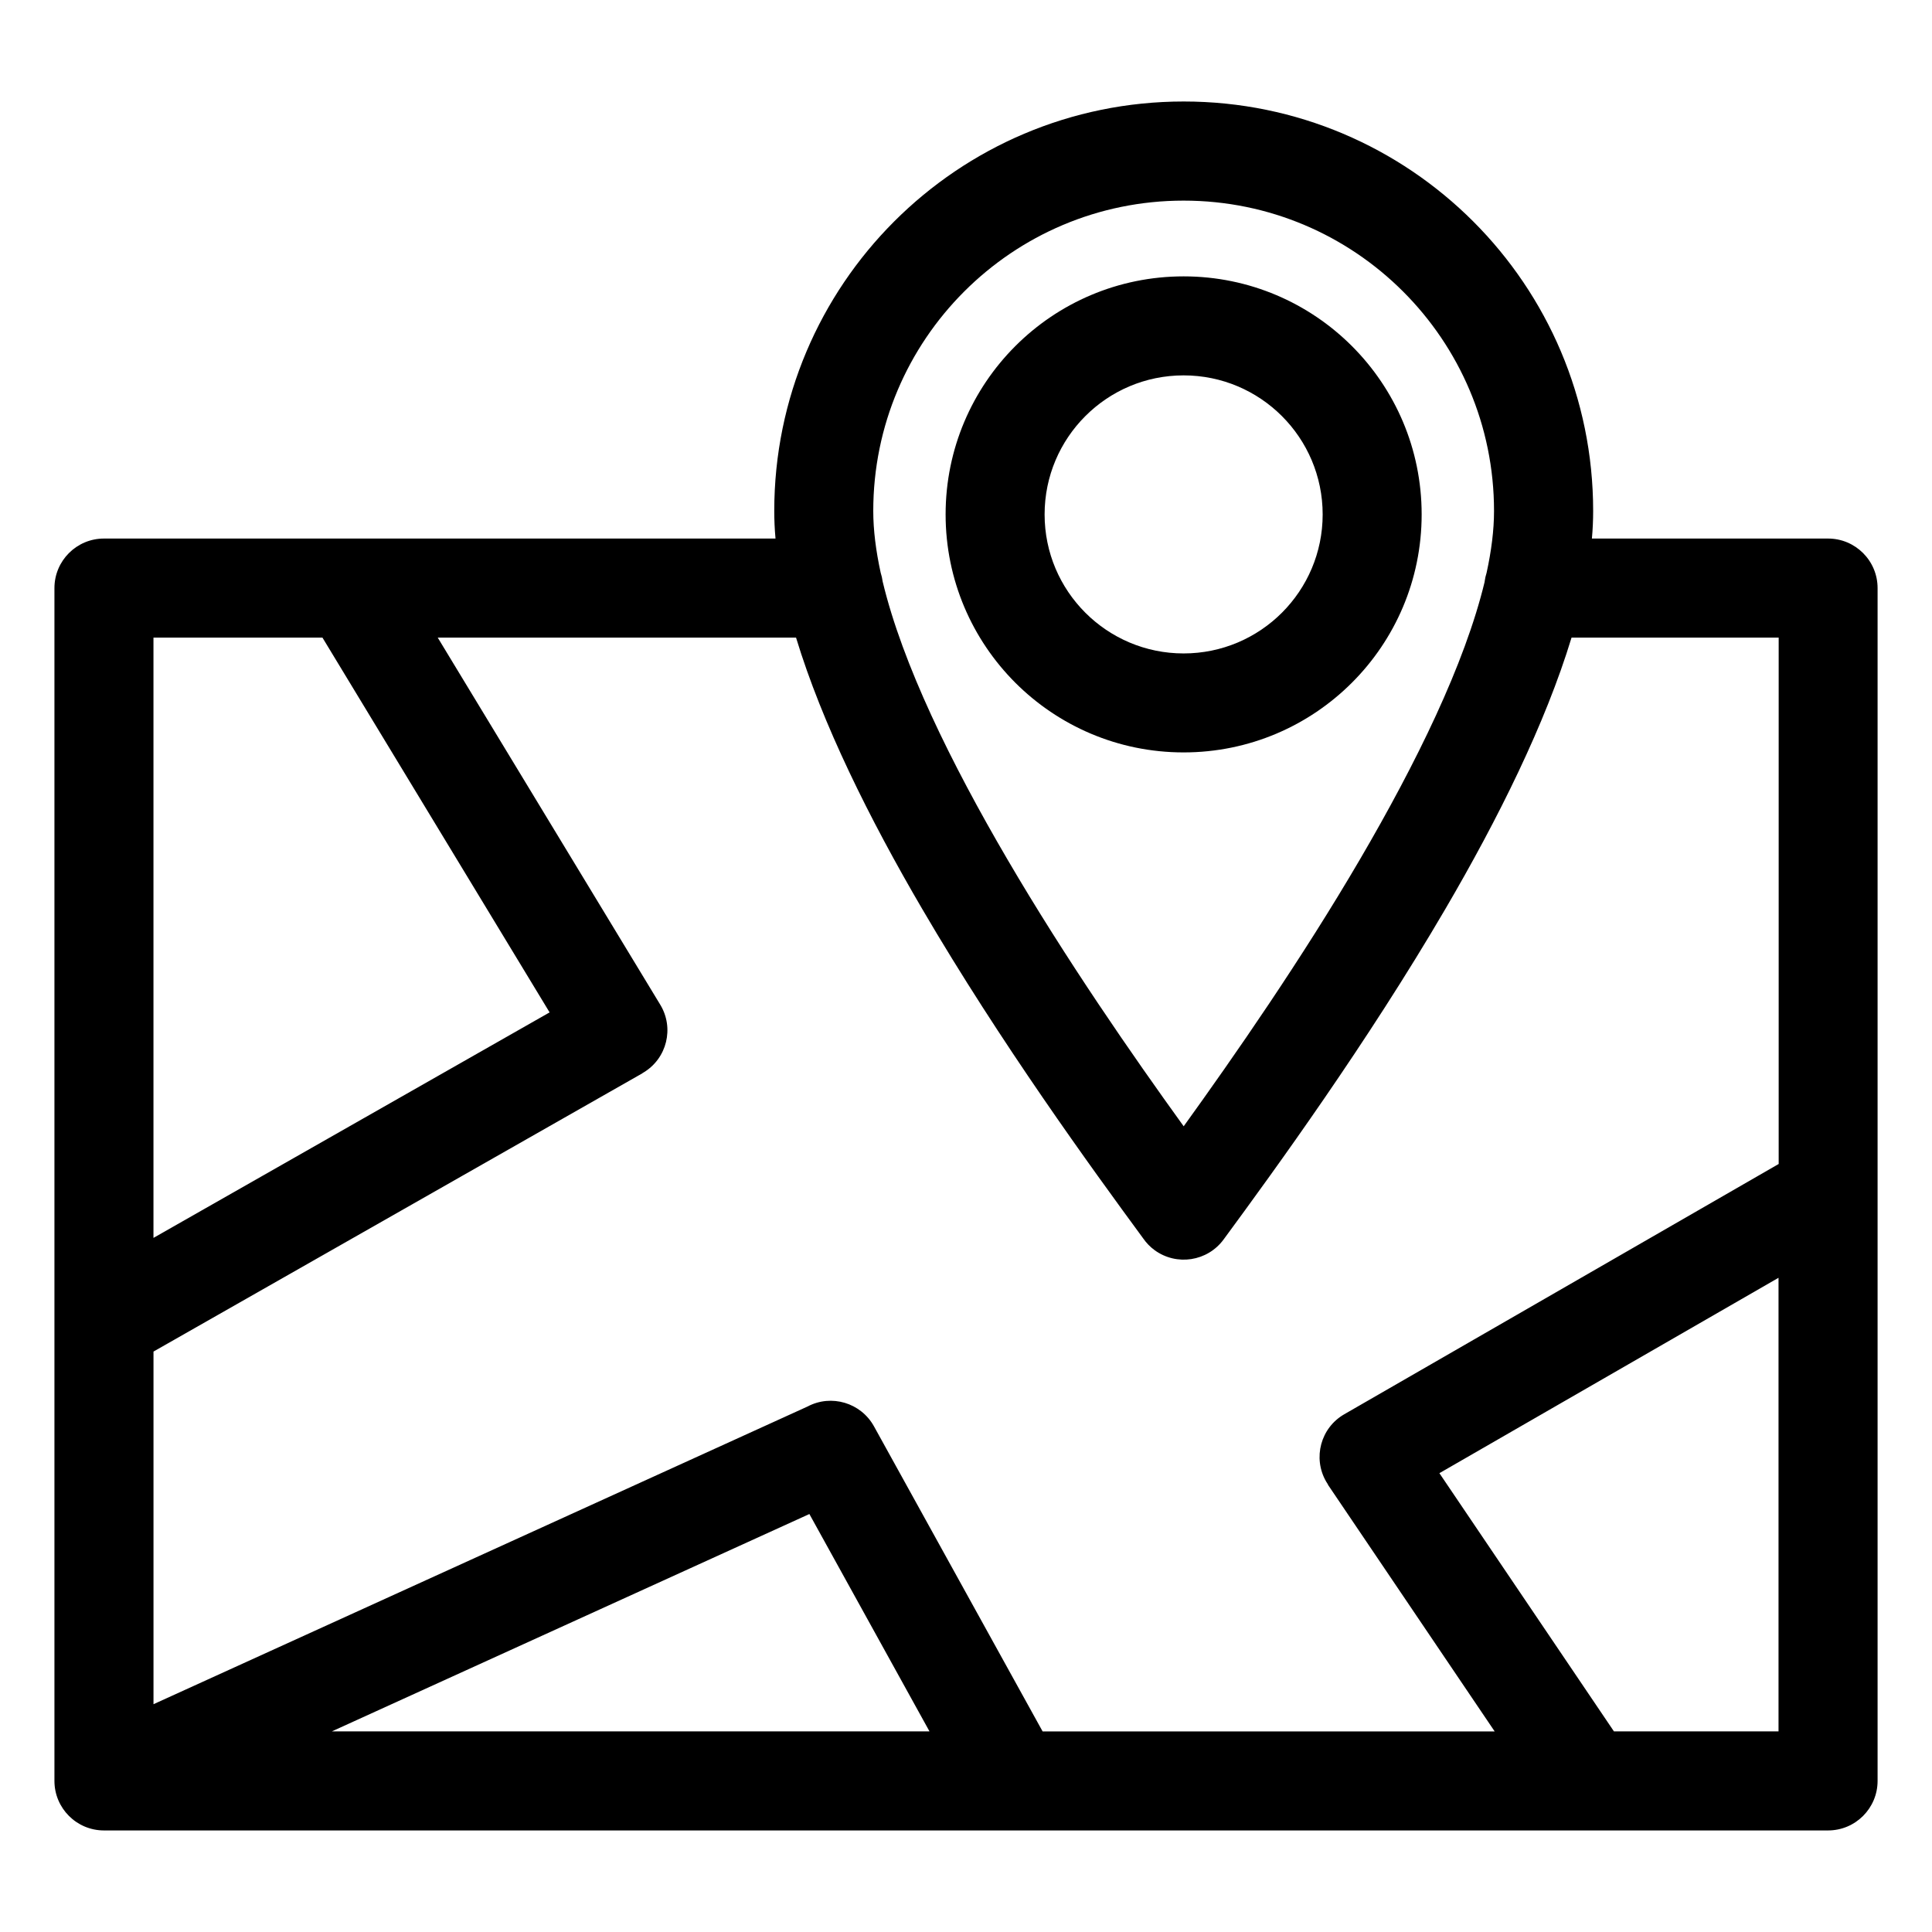
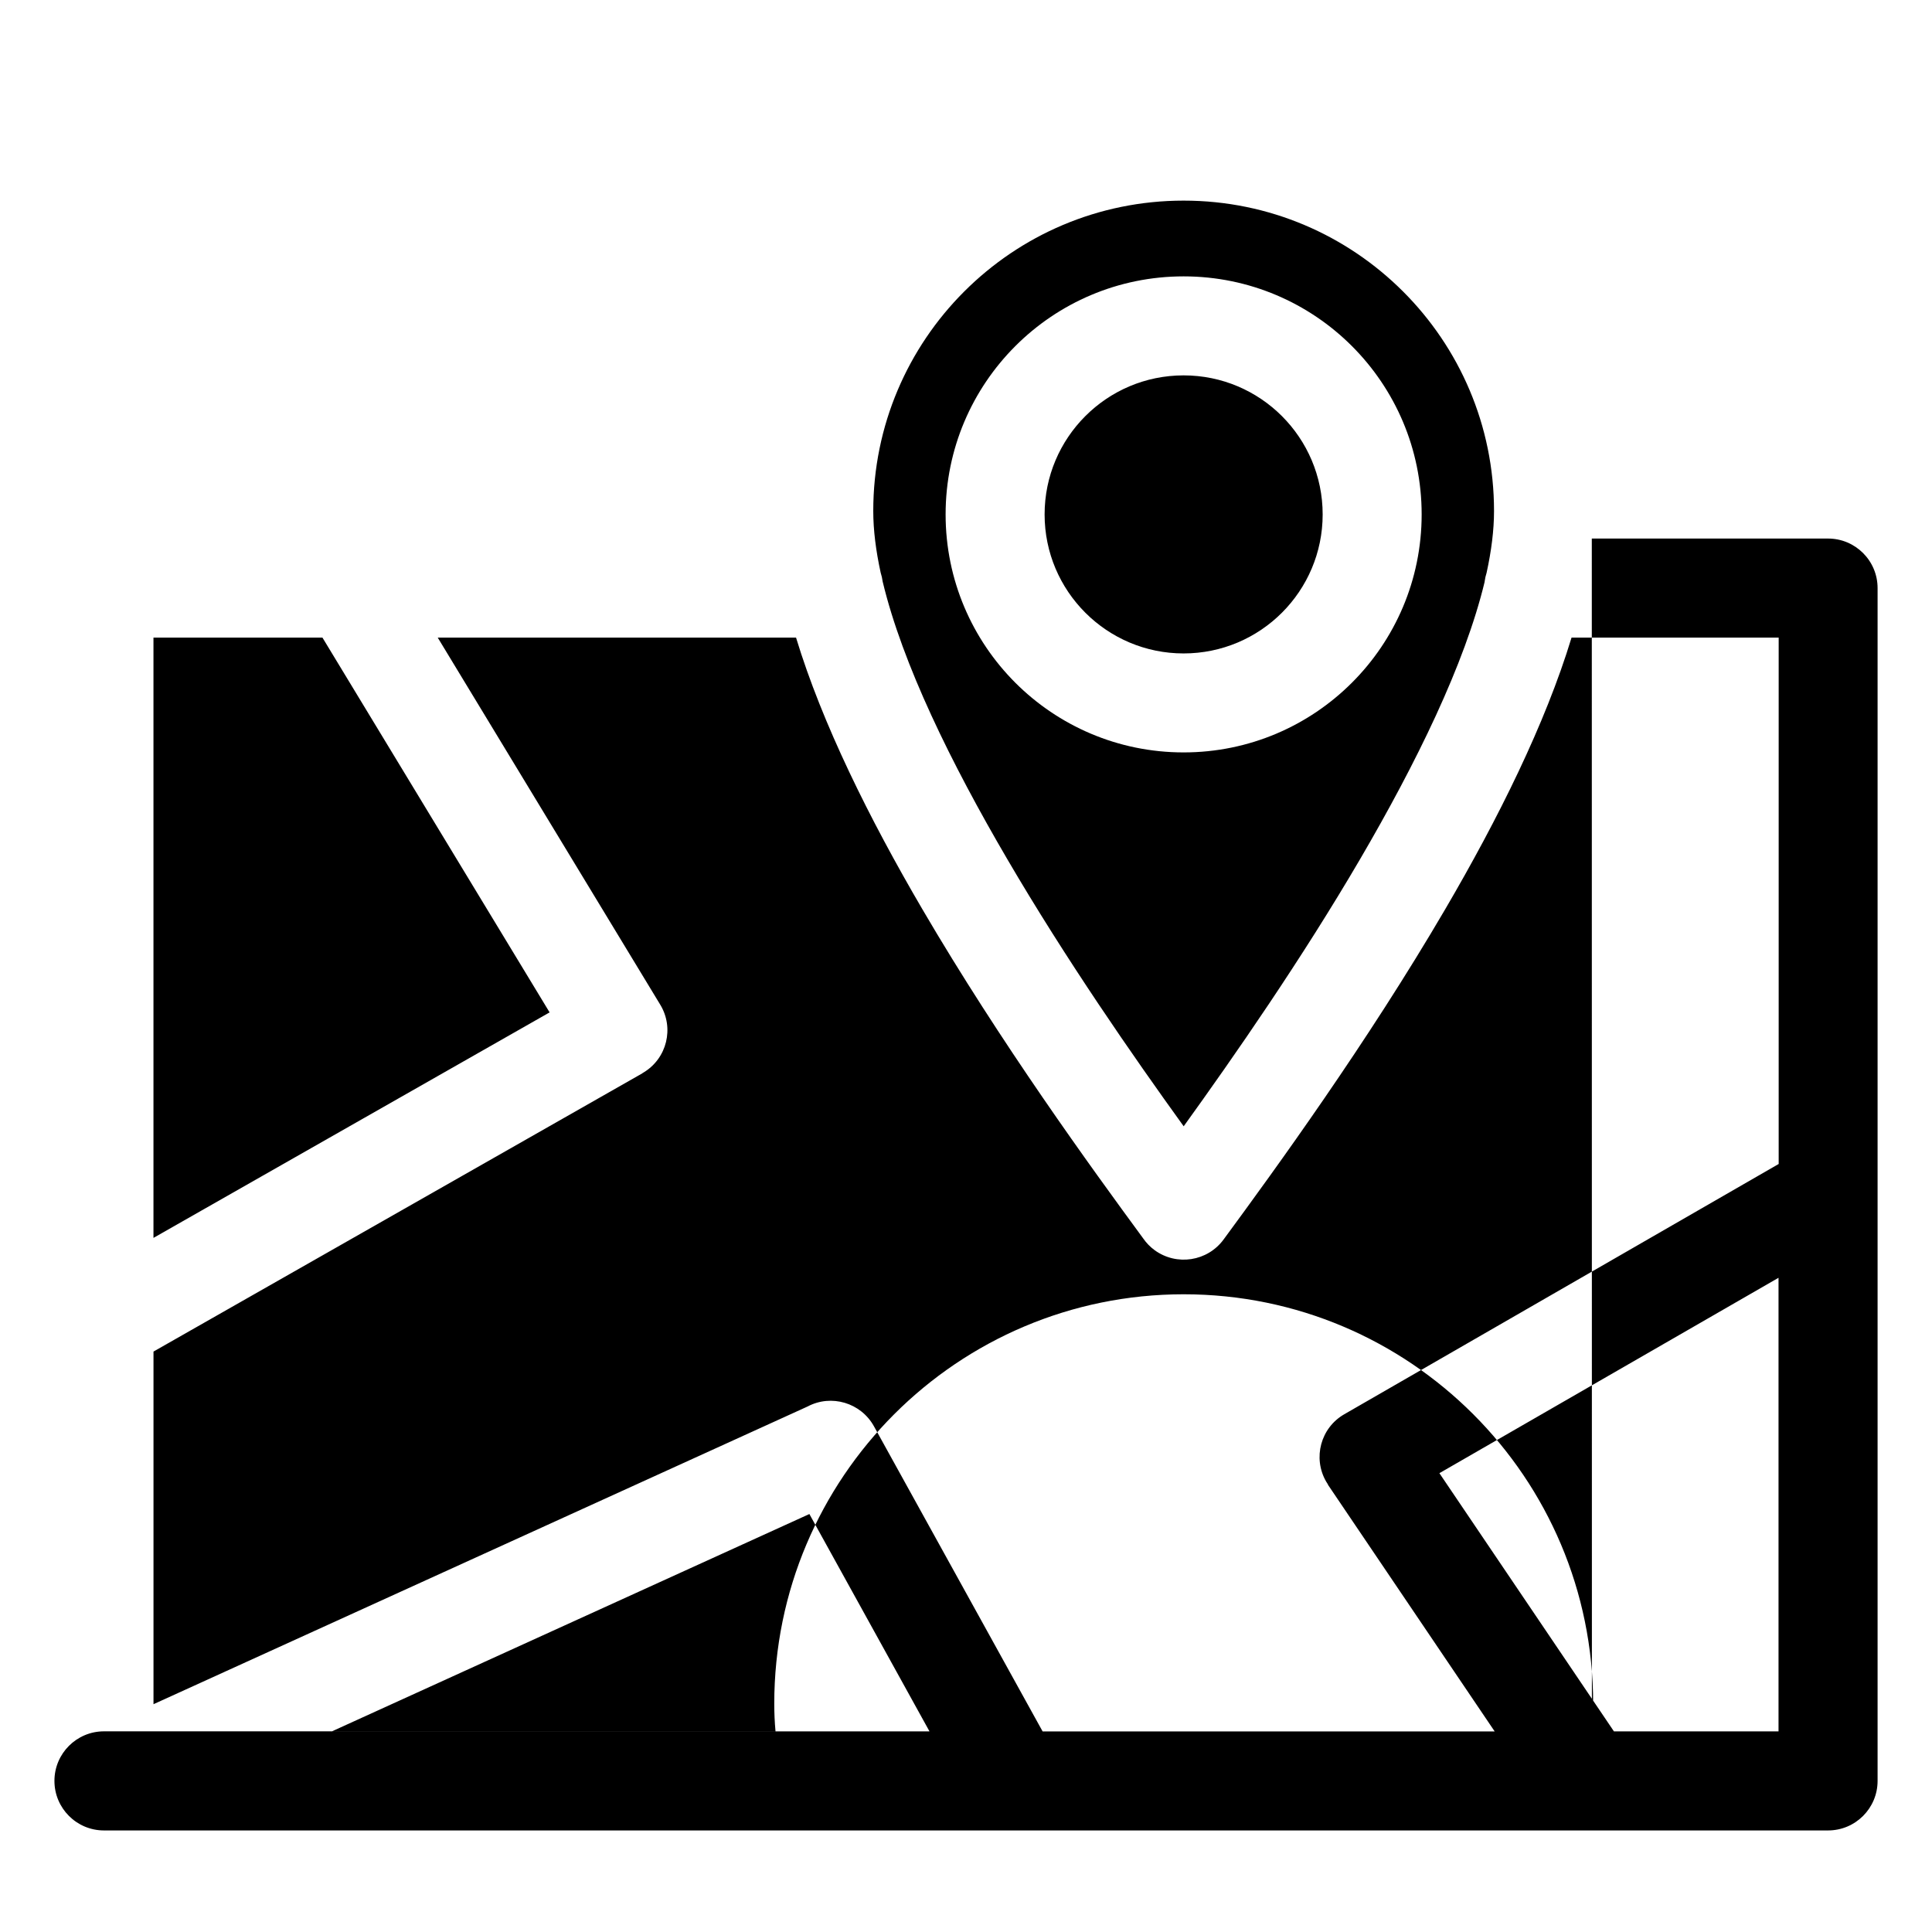
<svg xmlns="http://www.w3.org/2000/svg" fill="#000000" width="800px" height="800px" version="1.1" viewBox="144 144 512 512">
-   <path d="m537.44 298.12c0.105-0.816 0.289-1.586 0.527-2.344 1.27-5.82 1.965-11.305 1.965-16.355 0-22.719-9.203-43.273-24.094-58.16-14.887-14.887-35.441-24.094-58.16-24.094s-43.273 9.203-58.16 24.094c-14.887 14.887-24.094 35.441-24.094 58.16 0 5.047 0.695 10.535 1.965 16.355 0.242 0.754 0.422 1.527 0.527 2.344 5.246 21.887 18.168 48.184 33.023 73.562 15.492 26.496 33.191 52.008 46.75 70.797 13.543-18.801 31.258-44.301 46.75-70.797 14.844-25.391 27.766-51.691 33.023-73.562zm-79.773-80.879c17.41 0 33.191 7.059 44.602 18.469 11.426 11.426 18.484 27.191 18.484 44.617 0 17.41-7.059 33.191-18.484 44.602-11.41 11.41-27.191 18.469-44.602 18.469-17.41 0-33.191-7.059-44.602-18.469-11.41-11.426-18.469-27.191-18.469-44.602 0-17.426 7.059-33.191 18.484-44.617 11.41-11.41 27.176-18.469 44.602-18.469zm26.059 37.031c-6.664-6.664-15.871-10.793-26.059-10.793-10.172 0-19.375 4.125-26.043 10.793-6.664 6.664-10.793 15.871-10.793 26.059 0 10.172 4.125 19.375 10.793 26.043 6.664 6.664 15.871 10.793 26.043 10.793s19.391-4.125 26.059-10.793c6.664-6.664 10.793-15.871 10.793-26.043s-4.125-19.391-10.793-26.059zm82.117 32.449h62.605c7.254 0 13.133 5.879 13.133 13.133v316.1c0 7.254-5.879 13.133-13.133 13.133h-456.89c-7.254 0-13.133-5.879-13.133-13.133v-316.1c0-7.254 5.879-13.133 13.133-13.133h177.96c-0.227-2.492-0.332-4.926-0.332-7.316 0-29.957 12.152-57.086 31.785-76.723 19.633-19.633 46.766-31.785 76.723-31.785s57.086 12.152 76.723 31.785c19.633 19.633 31.785 46.766 31.785 76.723 0 2.371-0.105 4.82-0.332 7.316zm-210.92 26.254h-94.918l58.977 97.293c3.734 6.168 1.77 14.207-4.414 17.941l-0.316 0.18 0.016 0.031-129.59 73.758v93.453l173.32-78.883c6.316-3.356 14.164-1.012 17.625 5.262l44.68 80.832h119.8l-44.195-65.387 0.031-0.031-0.5-0.801c-3.598-6.258-1.438-14.254 4.82-17.836l115.11-66.32v-139.49h-54.895c-6.938 22.824-19.406 47.93-33.449 71.93-20.812 35.578-44.859 68.664-58.75 87.559-4.277 5.836-12.469 7.09-18.305 2.828-1.18-0.863-2.176-1.906-2.977-3.055-13.906-18.938-37.848-51.887-58.582-87.332-14.043-24-26.512-49.105-33.449-71.93zm22.461-17.199c0.168 0.77 0.348 1.559 0.527 2.344zm-147.93 17.199h-44.785v159.08l104.98-59.762zm2.492 289.86h158.38l-31.832-57.602-126.55 57.602zm339.76 0h43.621v-120.21l-89.871 51.781 46.25 68.422z" />
+   <path d="m537.44 298.12c0.105-0.816 0.289-1.586 0.527-2.344 1.27-5.82 1.965-11.305 1.965-16.355 0-22.719-9.203-43.273-24.094-58.16-14.887-14.887-35.441-24.094-58.16-24.094s-43.273 9.203-58.16 24.094c-14.887 14.887-24.094 35.441-24.094 58.16 0 5.047 0.695 10.535 1.965 16.355 0.242 0.754 0.422 1.527 0.527 2.344 5.246 21.887 18.168 48.184 33.023 73.562 15.492 26.496 33.191 52.008 46.75 70.797 13.543-18.801 31.258-44.301 46.75-70.797 14.844-25.391 27.766-51.691 33.023-73.562zm-79.773-80.879c17.41 0 33.191 7.059 44.602 18.469 11.426 11.426 18.484 27.191 18.484 44.617 0 17.41-7.059 33.191-18.484 44.602-11.41 11.41-27.191 18.469-44.602 18.469-17.41 0-33.191-7.059-44.602-18.469-11.41-11.426-18.469-27.191-18.469-44.602 0-17.426 7.059-33.191 18.484-44.617 11.41-11.41 27.176-18.469 44.602-18.469zm26.059 37.031c-6.664-6.664-15.871-10.793-26.059-10.793-10.172 0-19.375 4.125-26.043 10.793-6.664 6.664-10.793 15.871-10.793 26.059 0 10.172 4.125 19.375 10.793 26.043 6.664 6.664 15.871 10.793 26.043 10.793s19.391-4.125 26.059-10.793c6.664-6.664 10.793-15.871 10.793-26.043s-4.125-19.391-10.793-26.059zm82.117 32.449h62.605c7.254 0 13.133 5.879 13.133 13.133v316.1c0 7.254-5.879 13.133-13.133 13.133h-456.89c-7.254 0-13.133-5.879-13.133-13.133c0-7.254 5.879-13.133 13.133-13.133h177.96c-0.227-2.492-0.332-4.926-0.332-7.316 0-29.957 12.152-57.086 31.785-76.723 19.633-19.633 46.766-31.785 76.723-31.785s57.086 12.152 76.723 31.785c19.633 19.633 31.785 46.766 31.785 76.723 0 2.371-0.105 4.82-0.332 7.316zm-210.92 26.254h-94.918l58.977 97.293c3.734 6.168 1.77 14.207-4.414 17.941l-0.316 0.18 0.016 0.031-129.59 73.758v93.453l173.32-78.883c6.316-3.356 14.164-1.012 17.625 5.262l44.68 80.832h119.8l-44.195-65.387 0.031-0.031-0.5-0.801c-3.598-6.258-1.438-14.254 4.82-17.836l115.11-66.32v-139.49h-54.895c-6.938 22.824-19.406 47.93-33.449 71.93-20.812 35.578-44.859 68.664-58.75 87.559-4.277 5.836-12.469 7.09-18.305 2.828-1.18-0.863-2.176-1.906-2.977-3.055-13.906-18.938-37.848-51.887-58.582-87.332-14.043-24-26.512-49.105-33.449-71.93zm22.461-17.199c0.168 0.77 0.348 1.559 0.527 2.344zm-147.93 17.199h-44.785v159.08l104.98-59.762zm2.492 289.86h158.38l-31.832-57.602-126.55 57.602zm339.76 0h43.621v-120.21l-89.871 51.781 46.25 68.422z" />
</svg>